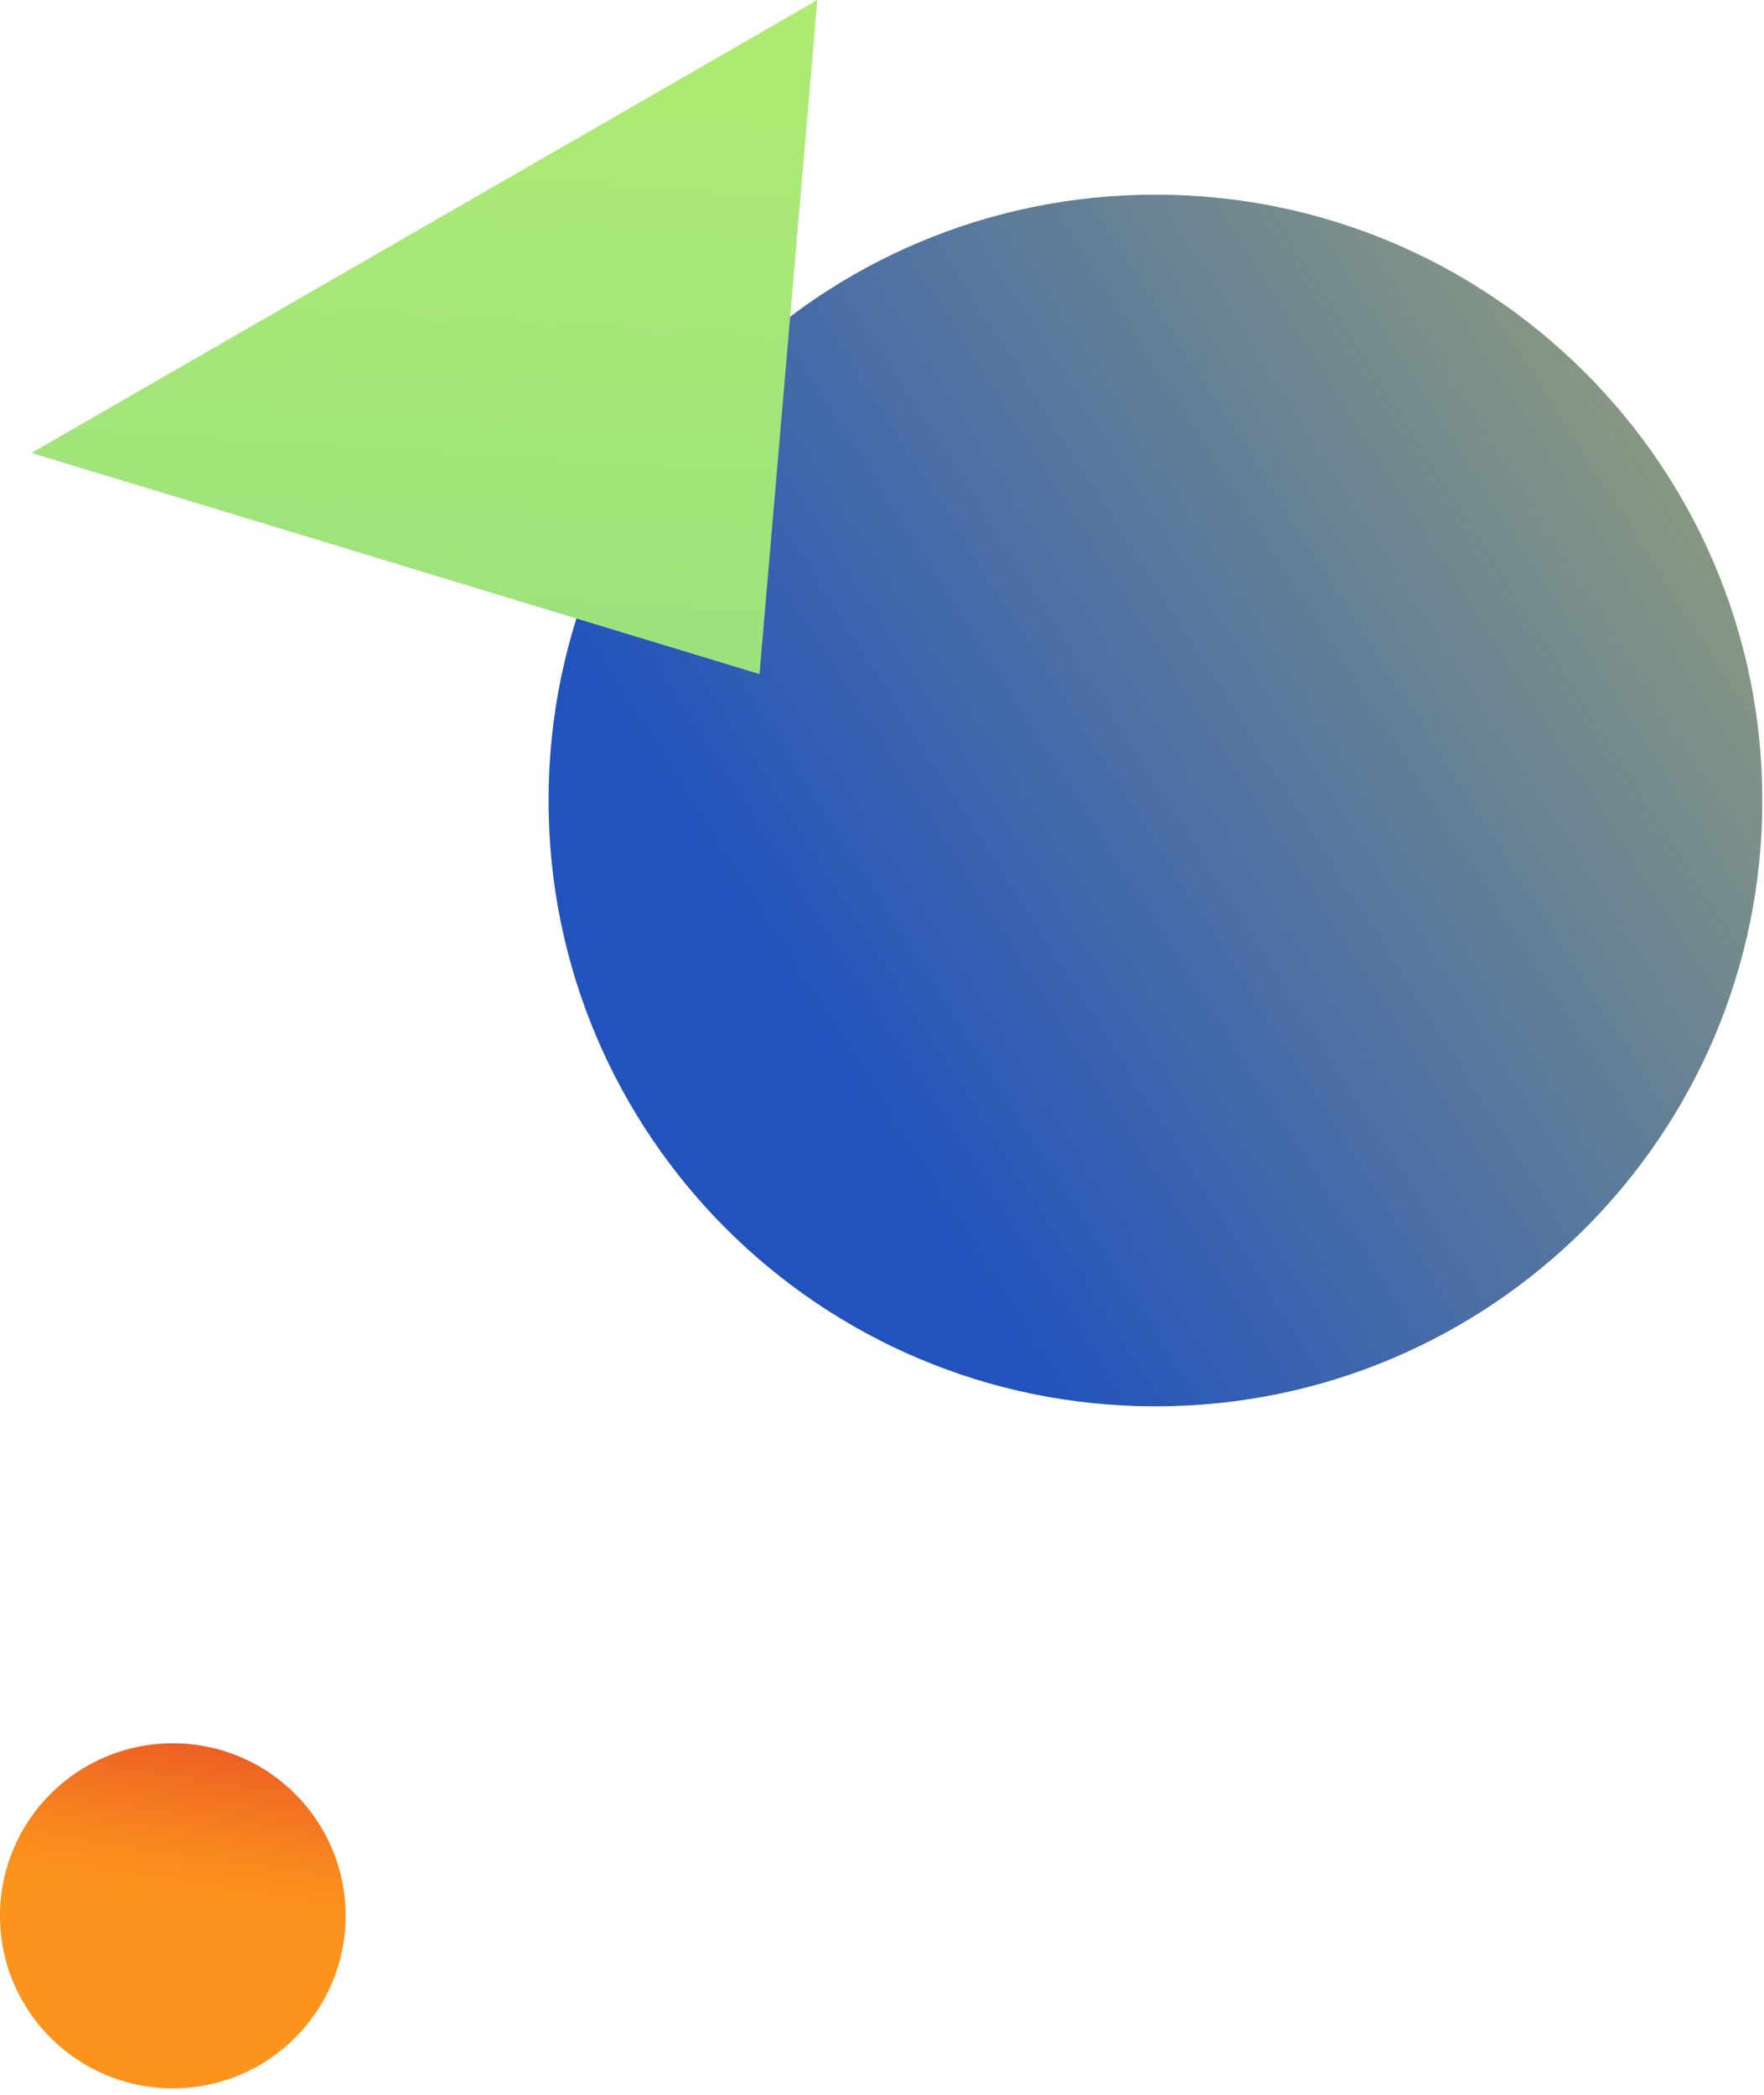
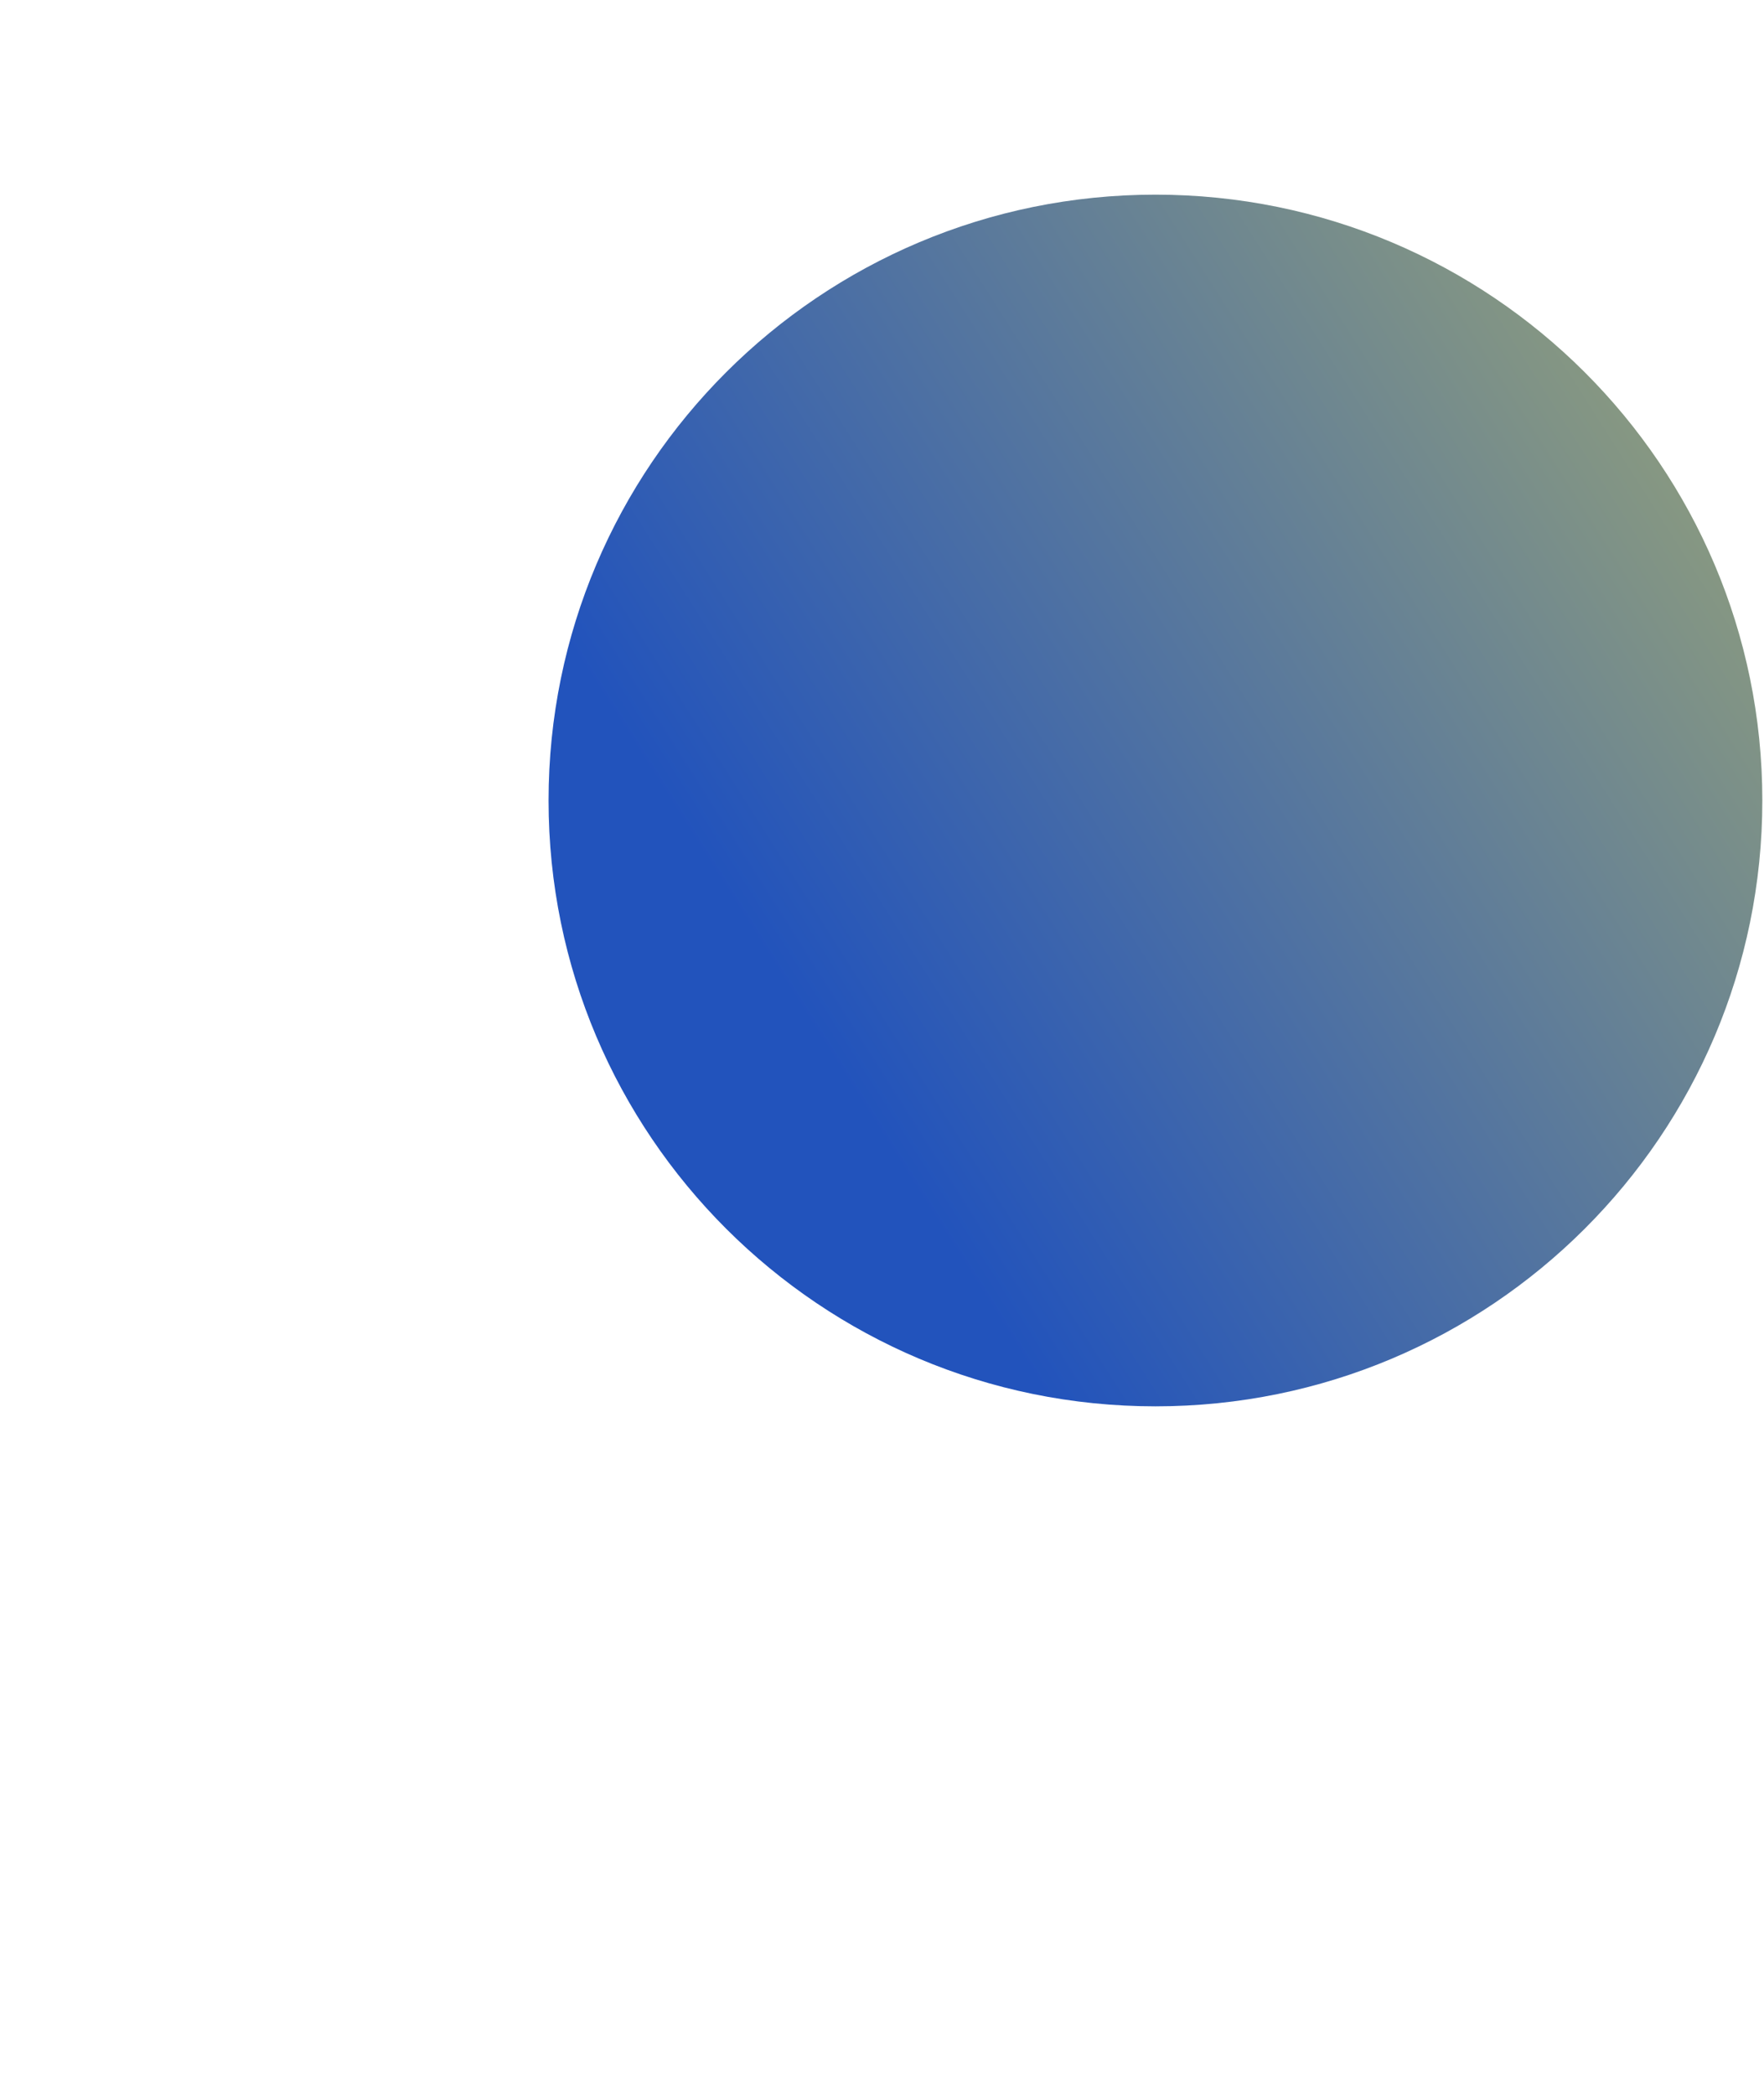
<svg xmlns="http://www.w3.org/2000/svg" width="203" height="241" viewBox="0 0 203 241" fill="none">
  <path d="M132.968 161.781c38.572 0 69.84-31.203 69.84-69.694s-31.268-69.694-69.84-69.694c-38.57 0-69.84 31.203-69.84 69.694s31.27 69.694 69.84 69.694z" fill="url(#paint0_linear_1436_10066)" />
-   <path d="M19.888 240.238c10.984 0 19.889-8.886 19.889-19.847 0-10.961-8.905-19.847-19.889-19.847S0 209.43 0 220.391c0 10.961 8.904 19.847 19.888 19.847z" fill="url(#paint1_linear_1436_10066)" />
-   <path d="M87.402 77.547L94.062 0 3.627 52.107l83.775 25.44z" fill="url(#paint2_linear_1436_10066)" />
  <defs>
    <linearGradient id="paint0_linear_1436_10066" x1="92.792" y1="117.496" x2="343.447" y2="-41.67" gradientUnits="userSpaceOnUse">
      <stop stop-color="#2253BC" />
      <stop offset=".78" stop-color="#E8DA4A" />
    </linearGradient>
    <linearGradient id="paint1_linear_1436_10066" x1="20.307" y1="217.721" x2="26.246" y2="178.465" gradientUnits="userSpaceOnUse">
      <stop stop-color="#FC931D" />
      <stop offset=".14" stop-color="#F8871E" />
      <stop offset=".38" stop-color="#EF6723" />
      <stop offset=".7" stop-color="#DF352B" />
      <stop offset="1" stop-color="#D00034" />
    </linearGradient>
    <linearGradient id="paint2_linear_1436_10066" x1="41.139" y1="152.312" x2="55.697" y2="-87.903" gradientUnits="userSpaceOnUse">
      <stop stop-color="#88D887" />
      <stop offset="1" stop-color="#C5F667" />
    </linearGradient>
  </defs>
</svg>